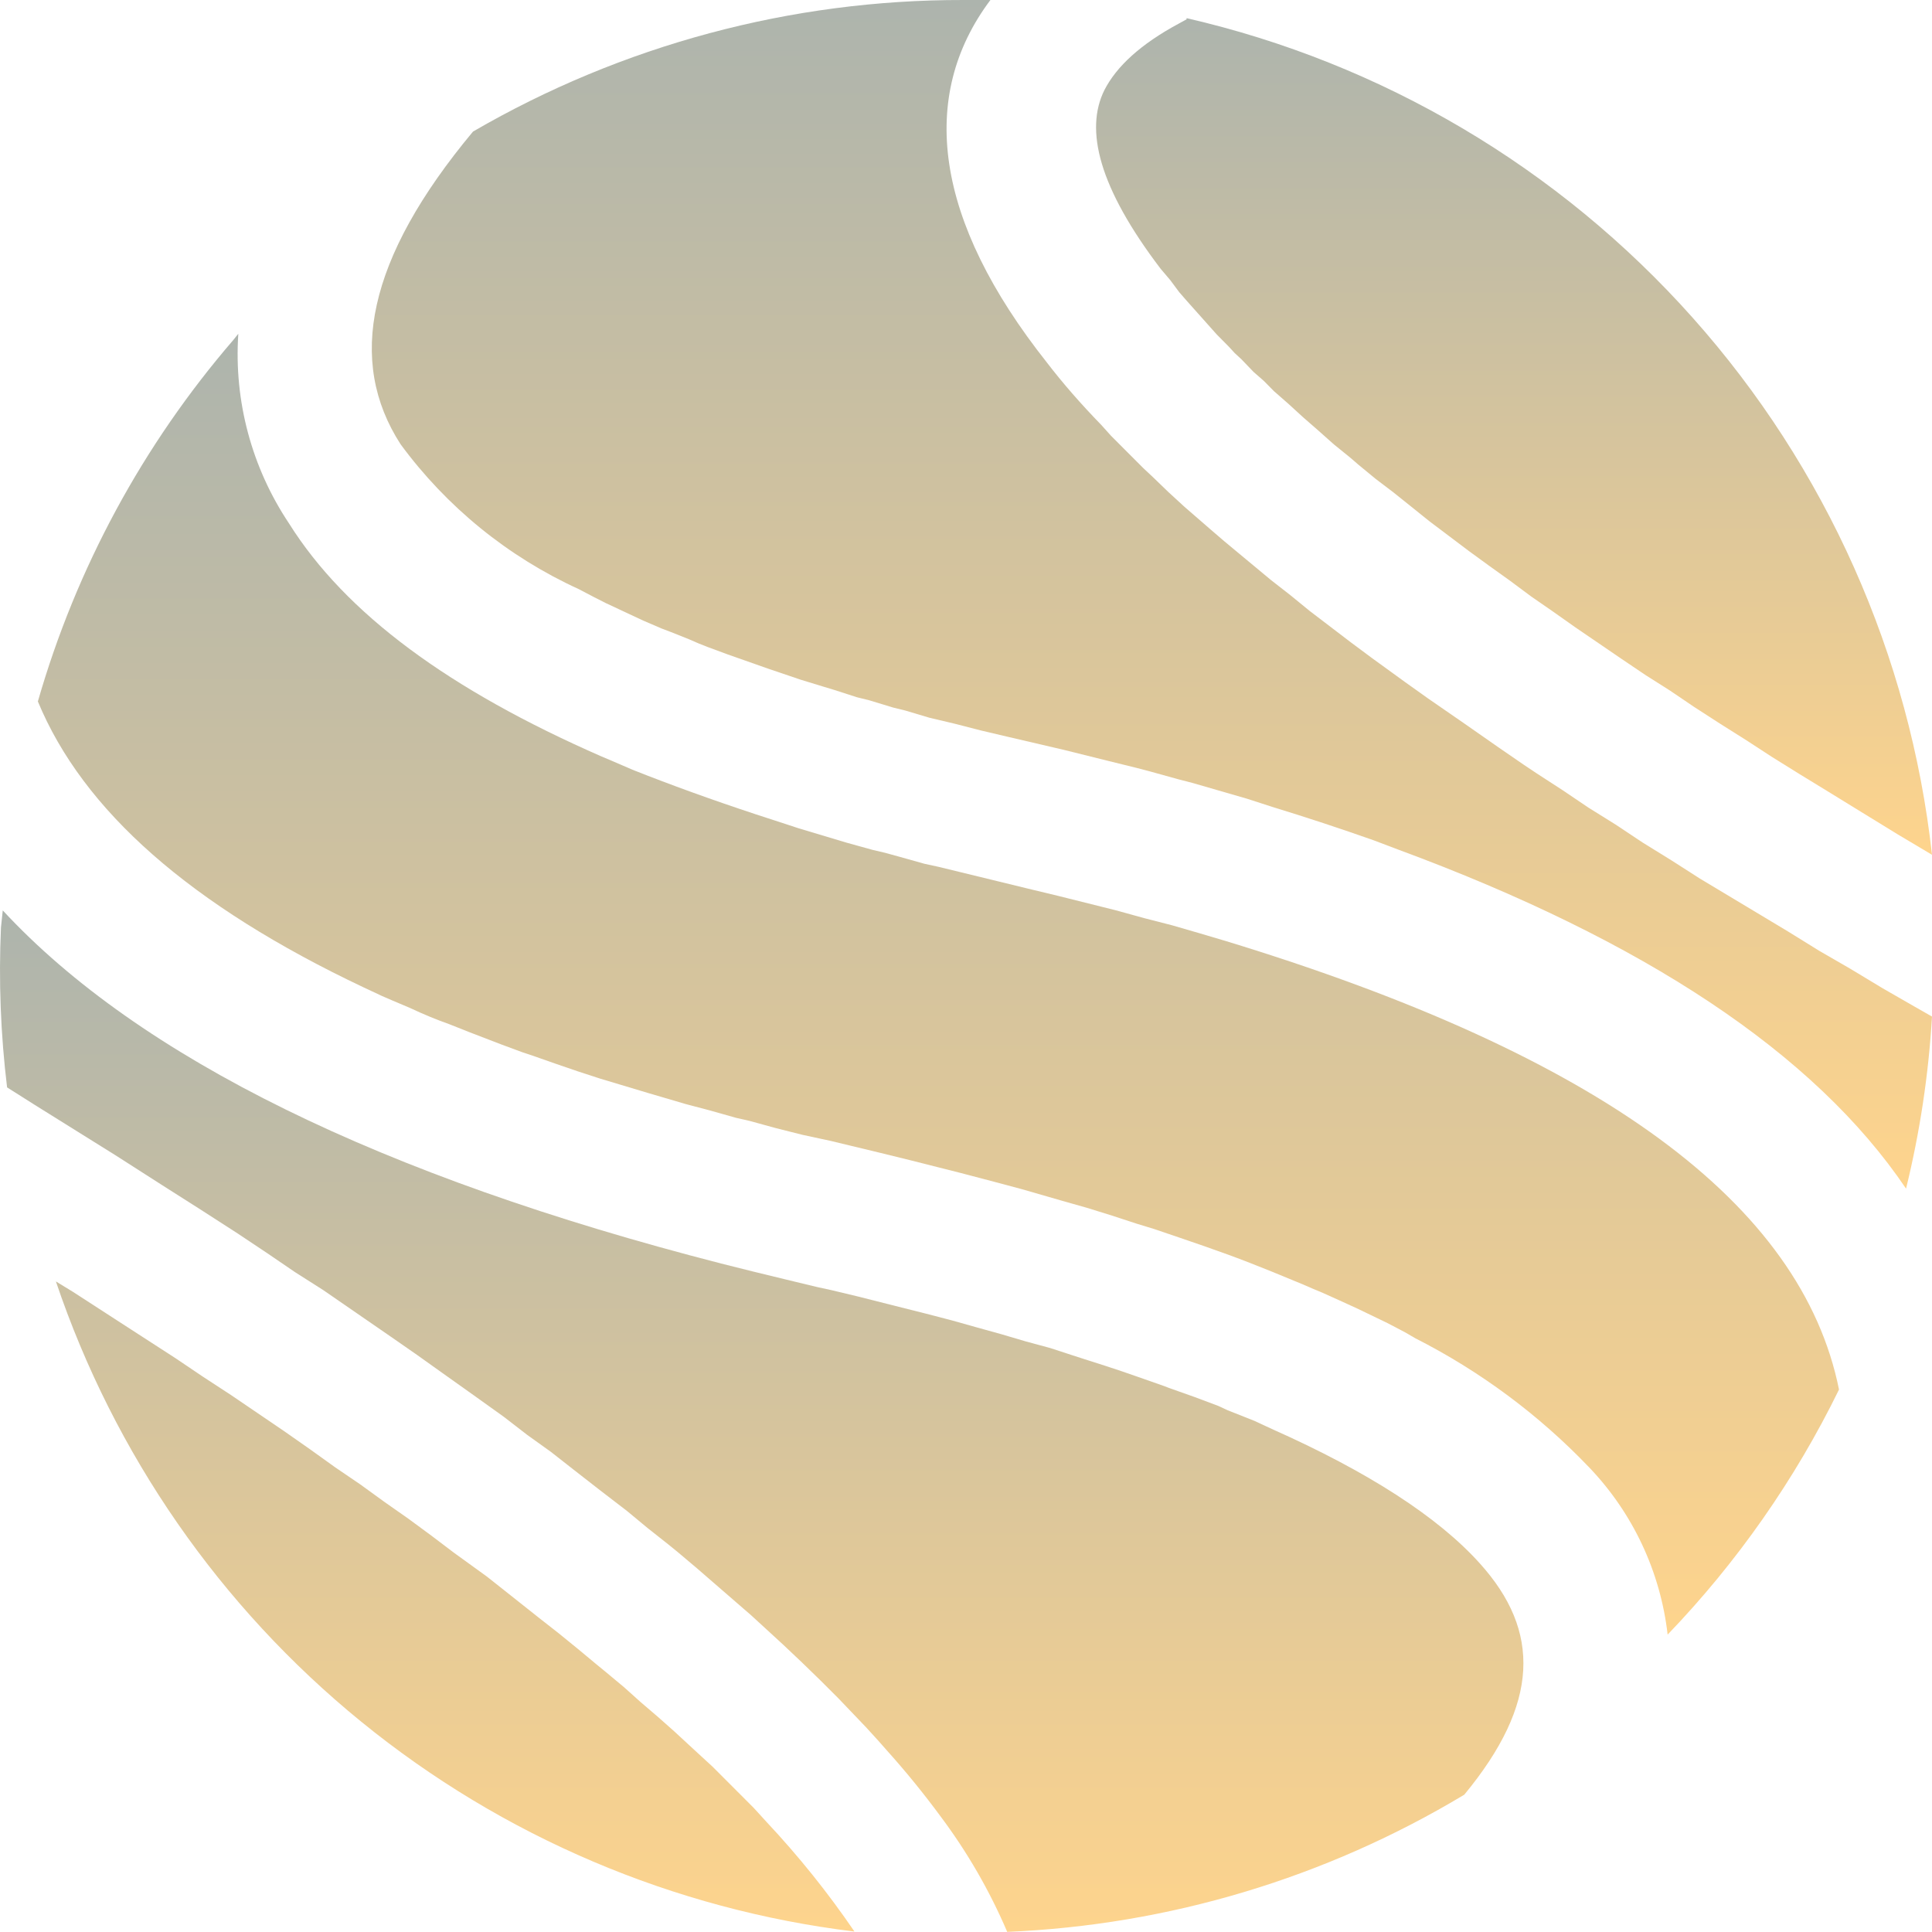
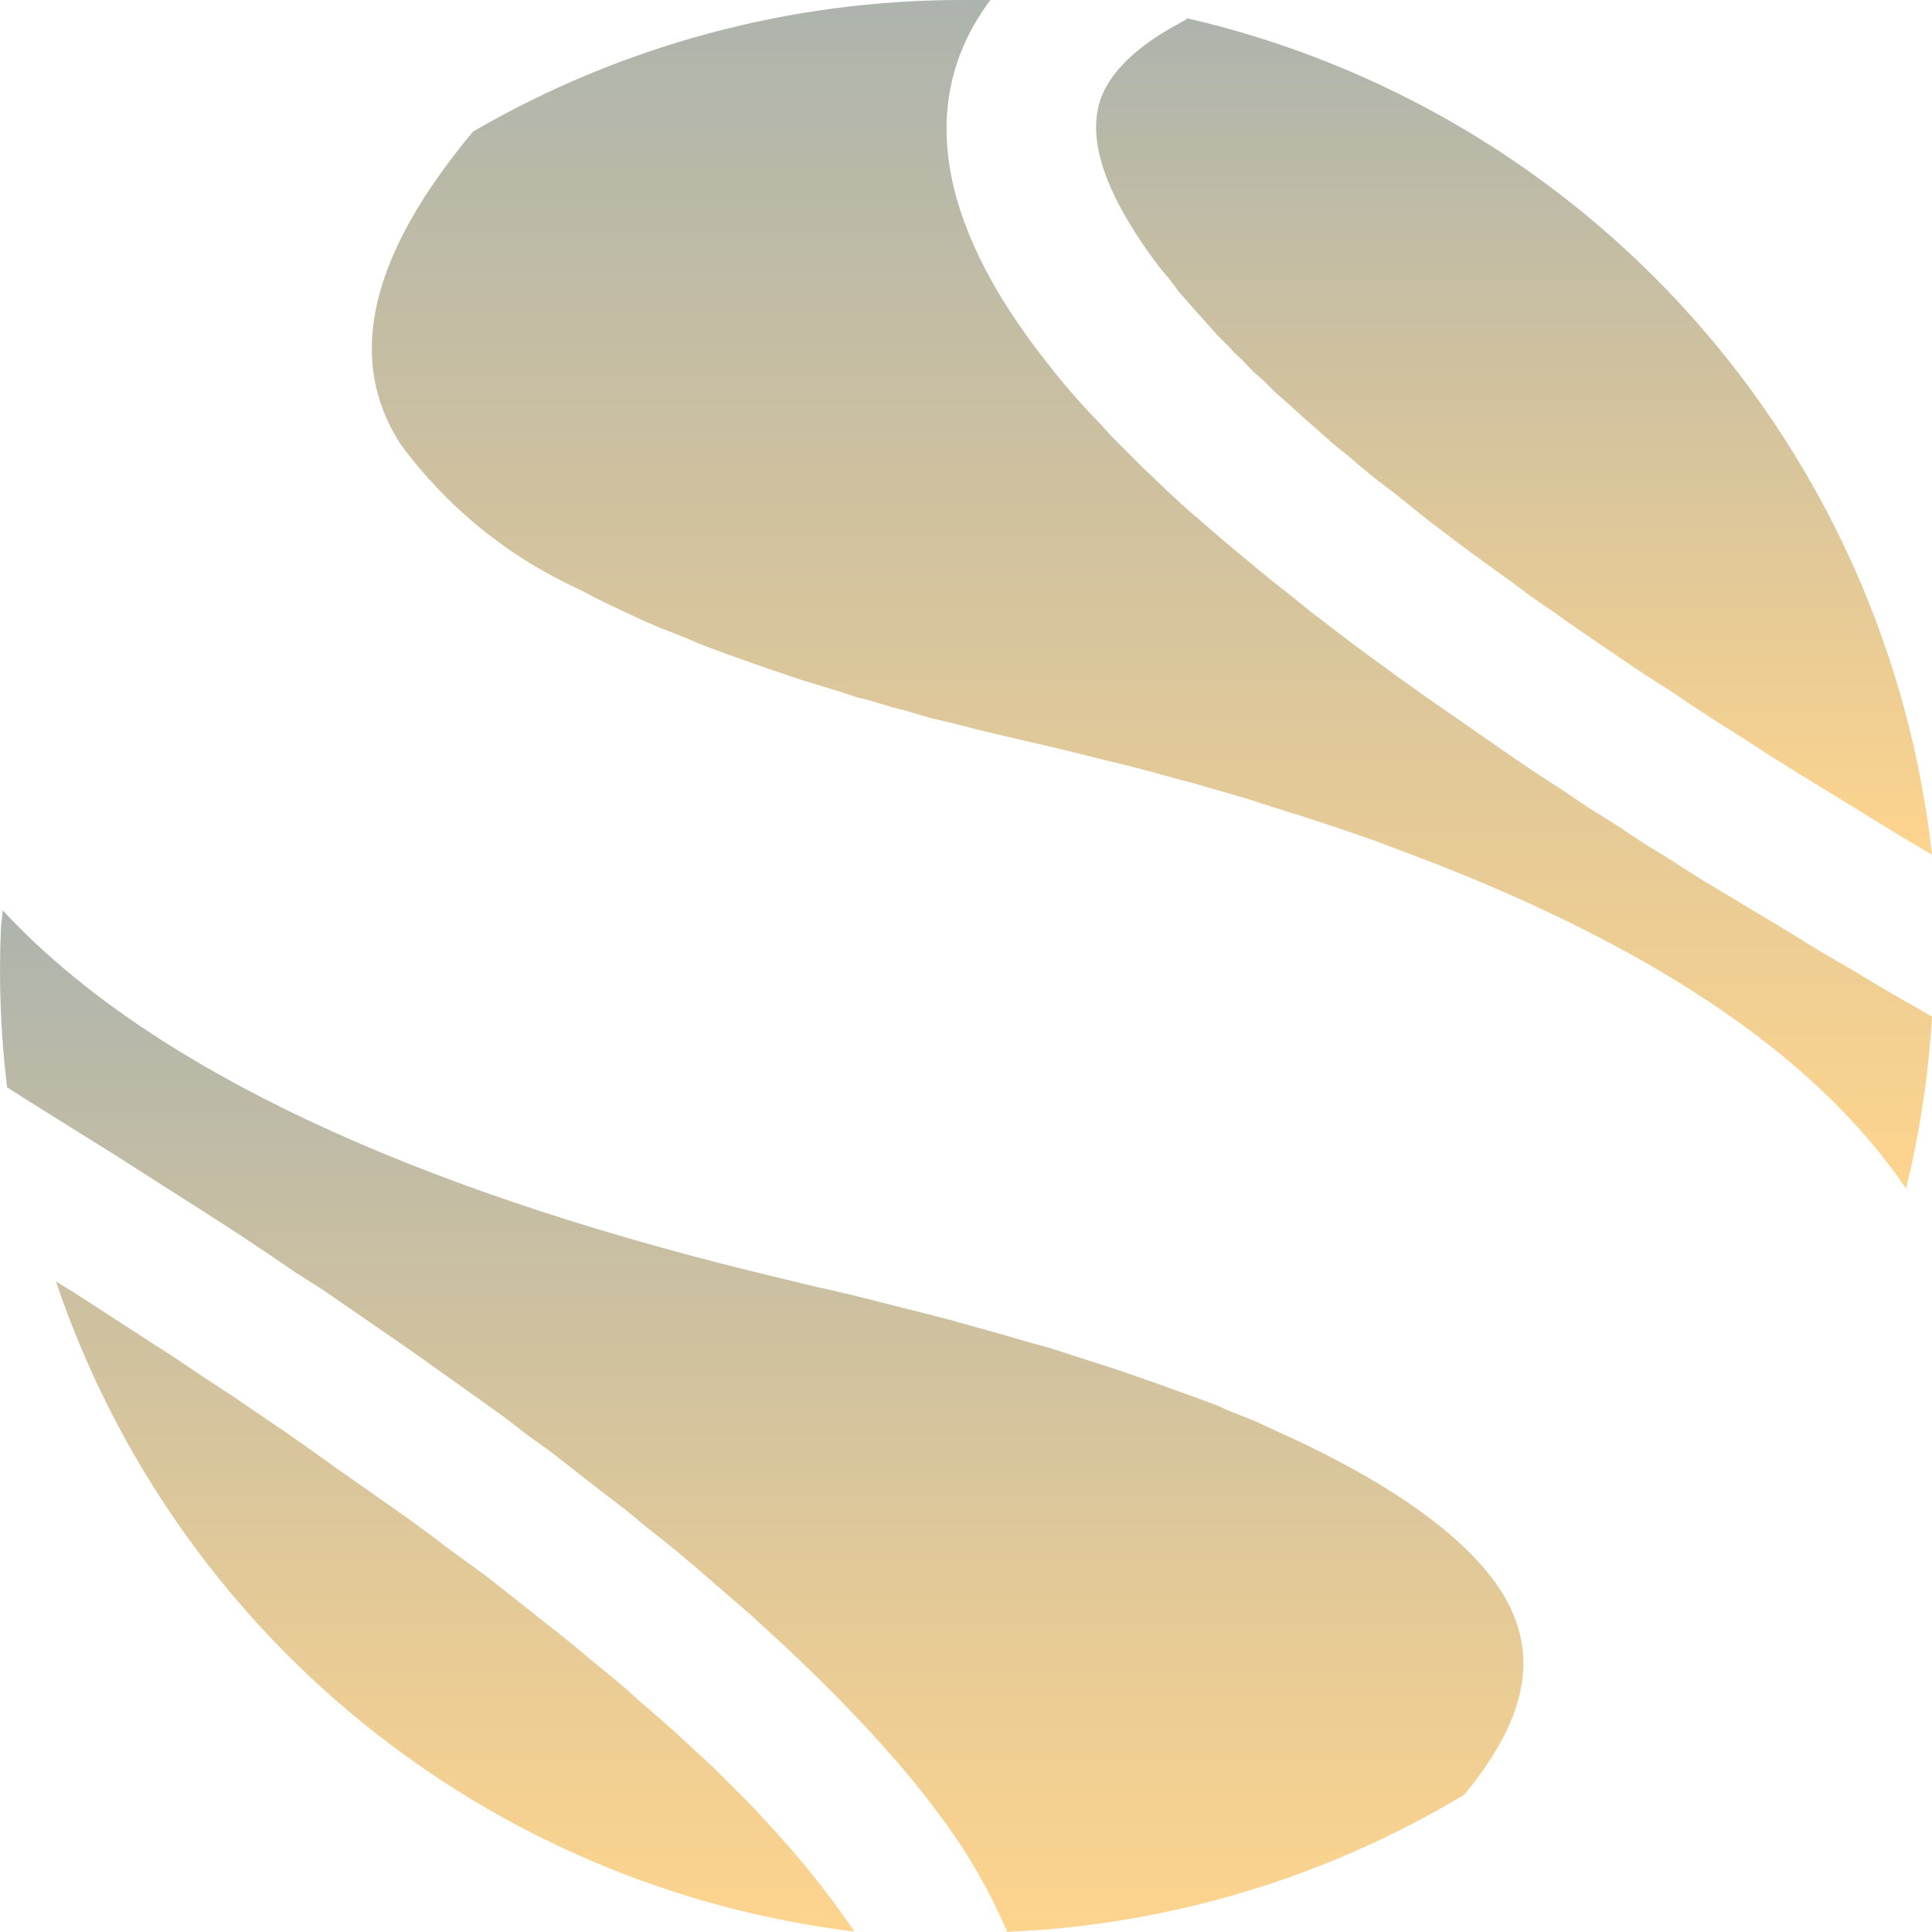
<svg xmlns="http://www.w3.org/2000/svg" width="30" height="30" viewBox="0 0 30 30" fill="none">
-   <path d="M0.043 14.137C2.162 16.423 5.91 18.262 11.198 19.62L11.685 19.742L12.182 19.863L12.688 19.985L12.905 20.032L13.335 20.135L13.86 20.268L14.377 20.398L14.777 20.502L15.172 20.613L15.547 20.717L15.93 20.83L16.307 20.932L16.653 21.045L16.83 21.102L17.177 21.213L17.43 21.297L17.675 21.382L18.077 21.523L18.152 21.552L18.547 21.692L18.92 21.832L19.062 21.898L19.483 22.065L19.747 22.188C21.247 22.855 22.333 23.557 22.98 24.278C23.927 25.328 23.907 26.453 22.737 27.868C20.586 29.161 18.146 29.893 15.64 29.998C15.367 29.359 15.018 28.755 14.6 28.198C14.347 27.855 14.078 27.523 13.793 27.205L13.643 27.035L13.447 26.82L13.017 26.37C12.645 25.994 12.264 25.628 11.872 25.273L11.667 25.085L10.823 24.353L10.523 24.1L10.373 23.978L10.053 23.725L9.737 23.463L9.323 23.145L8.902 22.817L8.555 22.545L8.188 22.282L7.823 22L7.355 21.665L6.867 21.318L6.473 21.037L6.07 20.757L5.658 20.473L5.02 20.033L4.58 19.753L4.14 19.453L3.69 19.153L3.108 18.778L2.518 18.403L1.787 17.935L1.29 17.625L0.54 17.157L0.11 16.885C0.01 16.061 -0.022 15.231 0.015 14.402L0.043 14.137ZM0.868 19.898L1.13 20.058L1.825 20.508L2.725 21.09L3.155 21.38L3.587 21.662L4.412 22.223L4.815 22.505L5.208 22.787L5.592 23.048L5.967 23.32L6.342 23.583L6.698 23.845L7.045 24.108L7.562 24.482L8.048 24.867L8.367 25.12L8.677 25.363L8.977 25.607L9.257 25.84L9.407 25.963L9.688 26.197L9.95 26.432L10.213 26.657L10.467 26.882L10.833 27.22L11.067 27.435L11.703 28.072L11.9 28.288C12.401 28.822 12.857 29.39 13.268 29.993C10.46 29.651 7.805 28.522 5.611 26.736C3.417 24.95 1.773 22.579 0.868 19.898Z" fill="url(#paint0_linear_373_4510)" />
-   <path d="M3.7 5.192C3.632 6.229 3.909 7.26 4.486 8.125C5.368 9.532 6.98 10.713 9.333 11.743L9.51 11.818L9.82 11.952C10.41 12.186 11.047 12.417 11.731 12.643L12.023 12.738L12.396 12.86L13.146 13.085L13.55 13.197L13.746 13.243L13.953 13.3L14.356 13.413L14.573 13.46L15.415 13.665L15.96 13.798L16.426 13.91L17.326 14.135L17.768 14.257L18.2 14.368L18.621 14.49L19.033 14.612C24.873 16.393 27.975 18.698 28.556 21.577C27.872 22.976 26.974 24.259 25.895 25.382C25.783 24.406 25.355 23.494 24.676 22.785C23.896 21.969 22.983 21.291 21.976 20.78L21.816 20.687L21.545 20.545L21.078 20.32L20.833 20.208L20.543 20.077L20.383 20.01L20.233 19.945L19.755 19.748L19.426 19.617C18.95 19.43 18.443 19.262 17.918 19.083L17.646 19L17.271 18.877L16.878 18.755L16.483 18.643L15.866 18.465L15.443 18.352L14.91 18.212L14.356 18.072L14.131 18.015L13.671 17.902L12.895 17.715L12.463 17.622L12.05 17.518L11.638 17.405L11.431 17.358L11.038 17.247L10.645 17.143L10.261 17.03L10.073 16.975L9.323 16.75L8.976 16.637L8.62 16.515L8.273 16.393L8.105 16.337L7.776 16.215L7.29 16.028L6.98 15.905C6.772 15.831 6.569 15.747 6.37 15.653L6.08 15.53L5.93 15.465L5.648 15.333C2.958 14.06 1.29 12.588 0.588 10.892C1.183 8.823 2.219 6.907 3.625 5.277L3.7 5.183V5.192Z" fill="url(#paint1_linear_373_4510)" />
+   <path d="M0.043 14.137C2.162 16.423 5.91 18.262 11.198 19.62L11.685 19.742L12.182 19.863L12.688 19.985L12.905 20.032L13.335 20.135L13.86 20.268L14.377 20.398L14.777 20.502L15.172 20.613L15.547 20.717L15.93 20.83L16.307 20.932L16.653 21.045L16.83 21.102L17.177 21.213L17.43 21.297L17.675 21.382L18.077 21.523L18.152 21.552L18.547 21.692L18.92 21.832L19.062 21.898L19.483 22.065L19.747 22.188C21.247 22.855 22.333 23.557 22.98 24.278C23.927 25.328 23.907 26.453 22.737 27.868C20.586 29.161 18.146 29.893 15.64 29.998C15.367 29.359 15.018 28.755 14.6 28.198C14.347 27.855 14.078 27.523 13.793 27.205L13.643 27.035L13.447 26.82L13.017 26.37C12.645 25.994 12.264 25.628 11.872 25.273L11.667 25.085L10.823 24.353L10.523 24.1L10.373 23.978L10.053 23.725L9.737 23.463L9.323 23.145L8.902 22.817L8.555 22.545L8.188 22.282L7.823 22L7.355 21.665L6.867 21.318L6.473 21.037L6.07 20.757L5.658 20.473L5.02 20.033L4.58 19.753L4.14 19.453L3.69 19.153L3.108 18.778L2.518 18.403L1.787 17.935L1.29 17.625L0.54 17.157L0.11 16.885C0.01 16.061 -0.022 15.231 0.015 14.402L0.043 14.137ZM0.868 19.898L1.13 20.058L1.825 20.508L2.725 21.09L3.155 21.38L3.587 21.662L4.412 22.223L4.815 22.505L5.208 22.787L5.967 23.32L6.342 23.583L6.698 23.845L7.045 24.108L7.562 24.482L8.048 24.867L8.367 25.12L8.677 25.363L8.977 25.607L9.257 25.84L9.407 25.963L9.688 26.197L9.95 26.432L10.213 26.657L10.467 26.882L10.833 27.22L11.067 27.435L11.703 28.072L11.9 28.288C12.401 28.822 12.857 29.39 13.268 29.993C10.46 29.651 7.805 28.522 5.611 26.736C3.417 24.95 1.773 22.579 0.868 19.898Z" fill="url(#paint0_linear_373_4510)" />
  <path d="M14.957 3.19106e-05H15.379C14.254 1.5 14.507 3.422 16.259 5.633C16.503 5.951 16.784 6.273 17.102 6.6L17.252 6.767L17.749 7.265L17.909 7.415L18.142 7.64L18.387 7.865C18.659 8.098 18.93 8.343 19.23 8.587L19.737 9.008L20.037 9.242L20.337 9.487L20.974 9.973L21.302 10.217L21.819 10.592L22.174 10.845L22.717 11.22L23.28 11.613L23.664 11.877L23.86 12.008L24.264 12.27L24.667 12.542L25.089 12.805L25.51 13.085L25.95 13.357L26.392 13.64L26.842 13.91L27.779 14.473L28.247 14.763L28.735 15.045L29.232 15.345L29.737 15.635L30 15.785C29.947 16.686 29.812 17.58 29.597 18.457C28.18 16.357 25.53 14.603 21.705 13.19L21.33 13.048C20.812 12.865 20.29 12.693 19.764 12.532L19.362 12.402L18.519 12.158L18.302 12.102L17.862 11.98L17.645 11.923L17.195 11.812L16.512 11.642L15.632 11.437L15.229 11.342L14.825 11.238L14.432 11.145L14.057 11.033L13.869 10.987L13.494 10.873L13.307 10.827L12.96 10.715L12.772 10.658L12.435 10.555L12.267 10.498L11.939 10.387L11.3 10.162L10.992 10.048L10.85 9.992L10.7 9.927L10.42 9.815L10.27 9.758L9.989 9.637L9.407 9.365L9.22 9.27L8.987 9.148C7.888 8.646 6.936 7.872 6.22 6.898C5.387 5.607 5.695 4.022 7.345 2.043C9.657 0.7 12.284 -0.005 14.957 3.19106e-05Z" fill="url(#paint2_linear_373_4510)" />
  <path d="M18.425 0.282C21.463 0.98 24.209 2.605 26.283 4.933C28.357 7.26 29.656 10.175 30 13.273L29.466 12.955L28.81 12.552L28.368 12.28L27.938 12.017L27.517 11.755L27.113 11.492L26.71 11.238L26.306 10.977L25.931 10.723L25.548 10.48L25.173 10.227L24.46 9.74L24.113 9.495L23.776 9.262L23.448 9.018L23.12 8.783L22.811 8.558L22.502 8.325L22.201 8.098L21.64 7.648L21.357 7.433L21.095 7.217L20.965 7.105L20.712 6.9L20.468 6.683L20.233 6.478L20.008 6.272L19.783 6.075L19.625 5.915L19.465 5.775L19.276 5.578L19.173 5.483L19.08 5.382L18.893 5.193L18.425 4.668L18.311 4.537L18.172 4.35L18.021 4.172C17.065 2.915 16.84 2.017 17.15 1.397C17.337 1.032 17.712 0.685 18.303 0.367L18.425 0.3V0.282Z" fill="url(#paint3_linear_373_4510)" />
  <defs>
    <linearGradient id="paint0_linear_373_4510" x1="11.828" y1="14.137" x2="11.828" y2="29.998" gradientUnits="userSpaceOnUse">
      <stop stop-color="#ADB4AD" />
      <stop offset="1" stop-color="#FED48D" />
    </linearGradient>
    <linearGradient id="paint1_linear_373_4510" x1="14.572" y1="5.183" x2="14.572" y2="25.382" gradientUnits="userSpaceOnUse">
      <stop stop-color="#ADB4AD" />
      <stop offset="1" stop-color="#FED48D" />
    </linearGradient>
    <linearGradient id="paint2_linear_373_4510" x1="17.887" y1="0" x2="17.887" y2="18.457" gradientUnits="userSpaceOnUse">
      <stop stop-color="#ADB4AD" />
      <stop offset="1" stop-color="#FED48D" />
    </linearGradient>
    <linearGradient id="paint3_linear_373_4510" x1="23.51" y1="0.282" x2="23.51" y2="13.273" gradientUnits="userSpaceOnUse">
      <stop stop-color="#ADB4AD" />
      <stop offset="1" stop-color="#FED48D" />
    </linearGradient>
  </defs>
</svg>